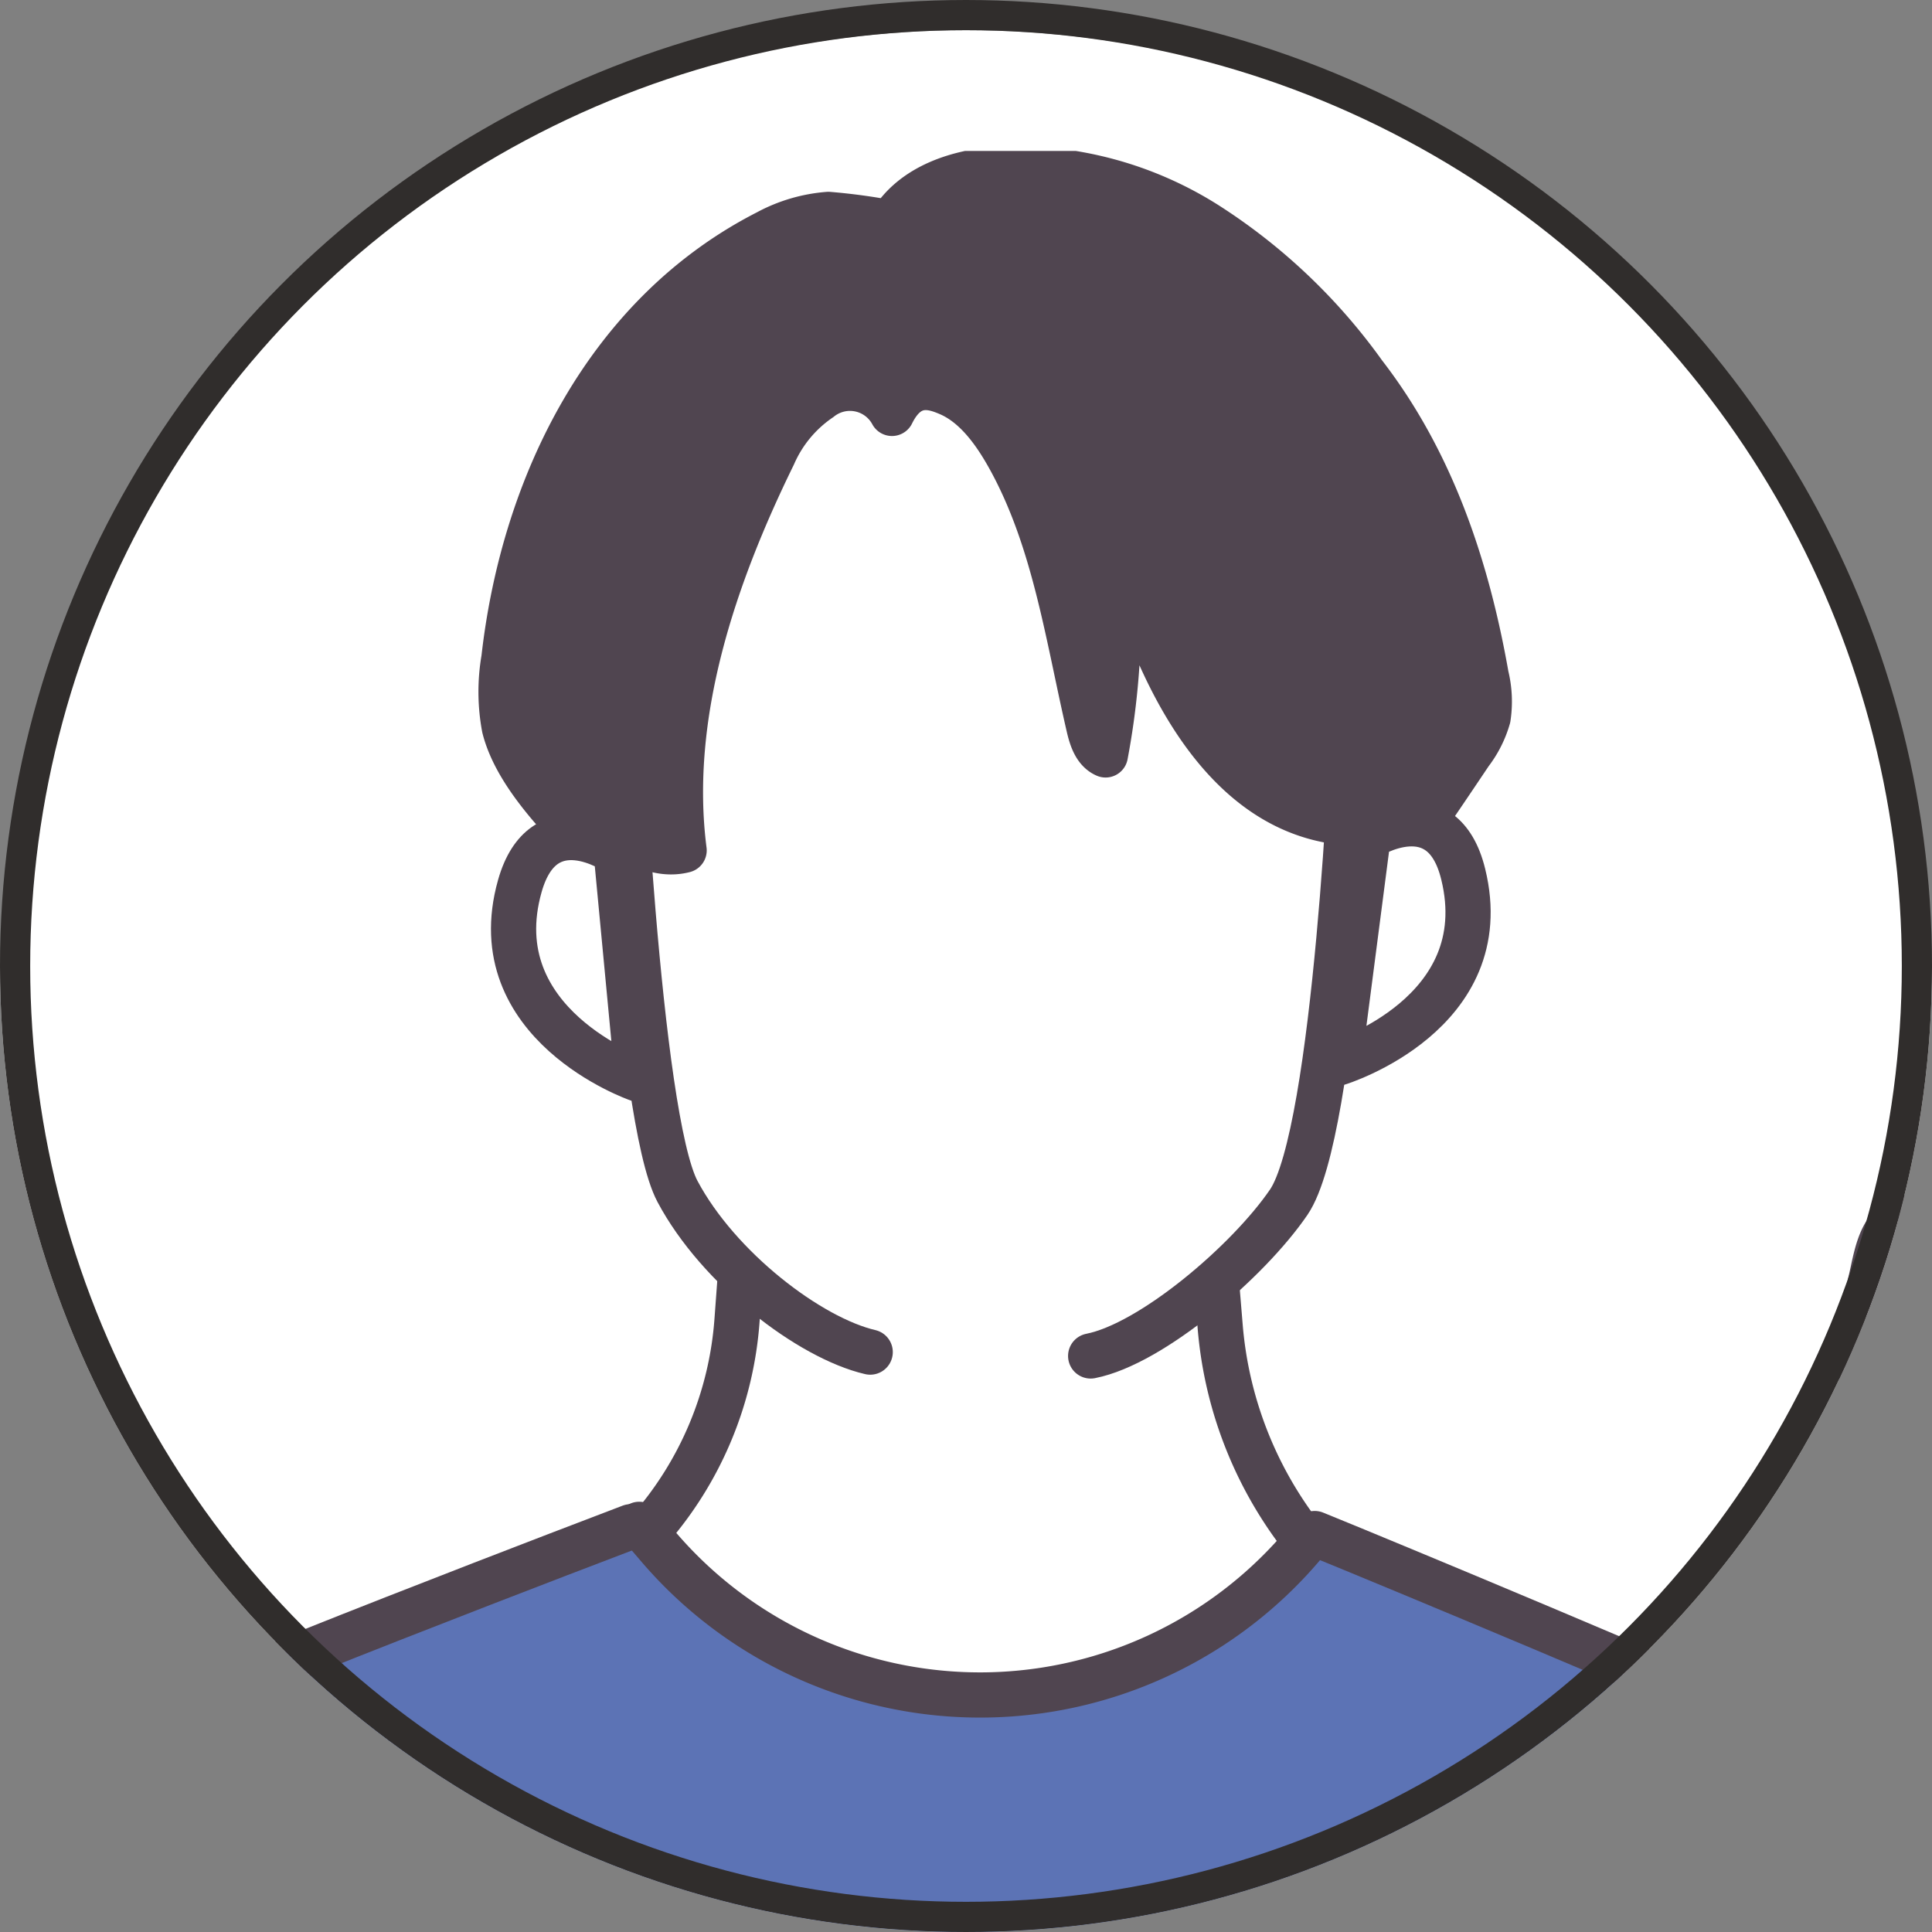
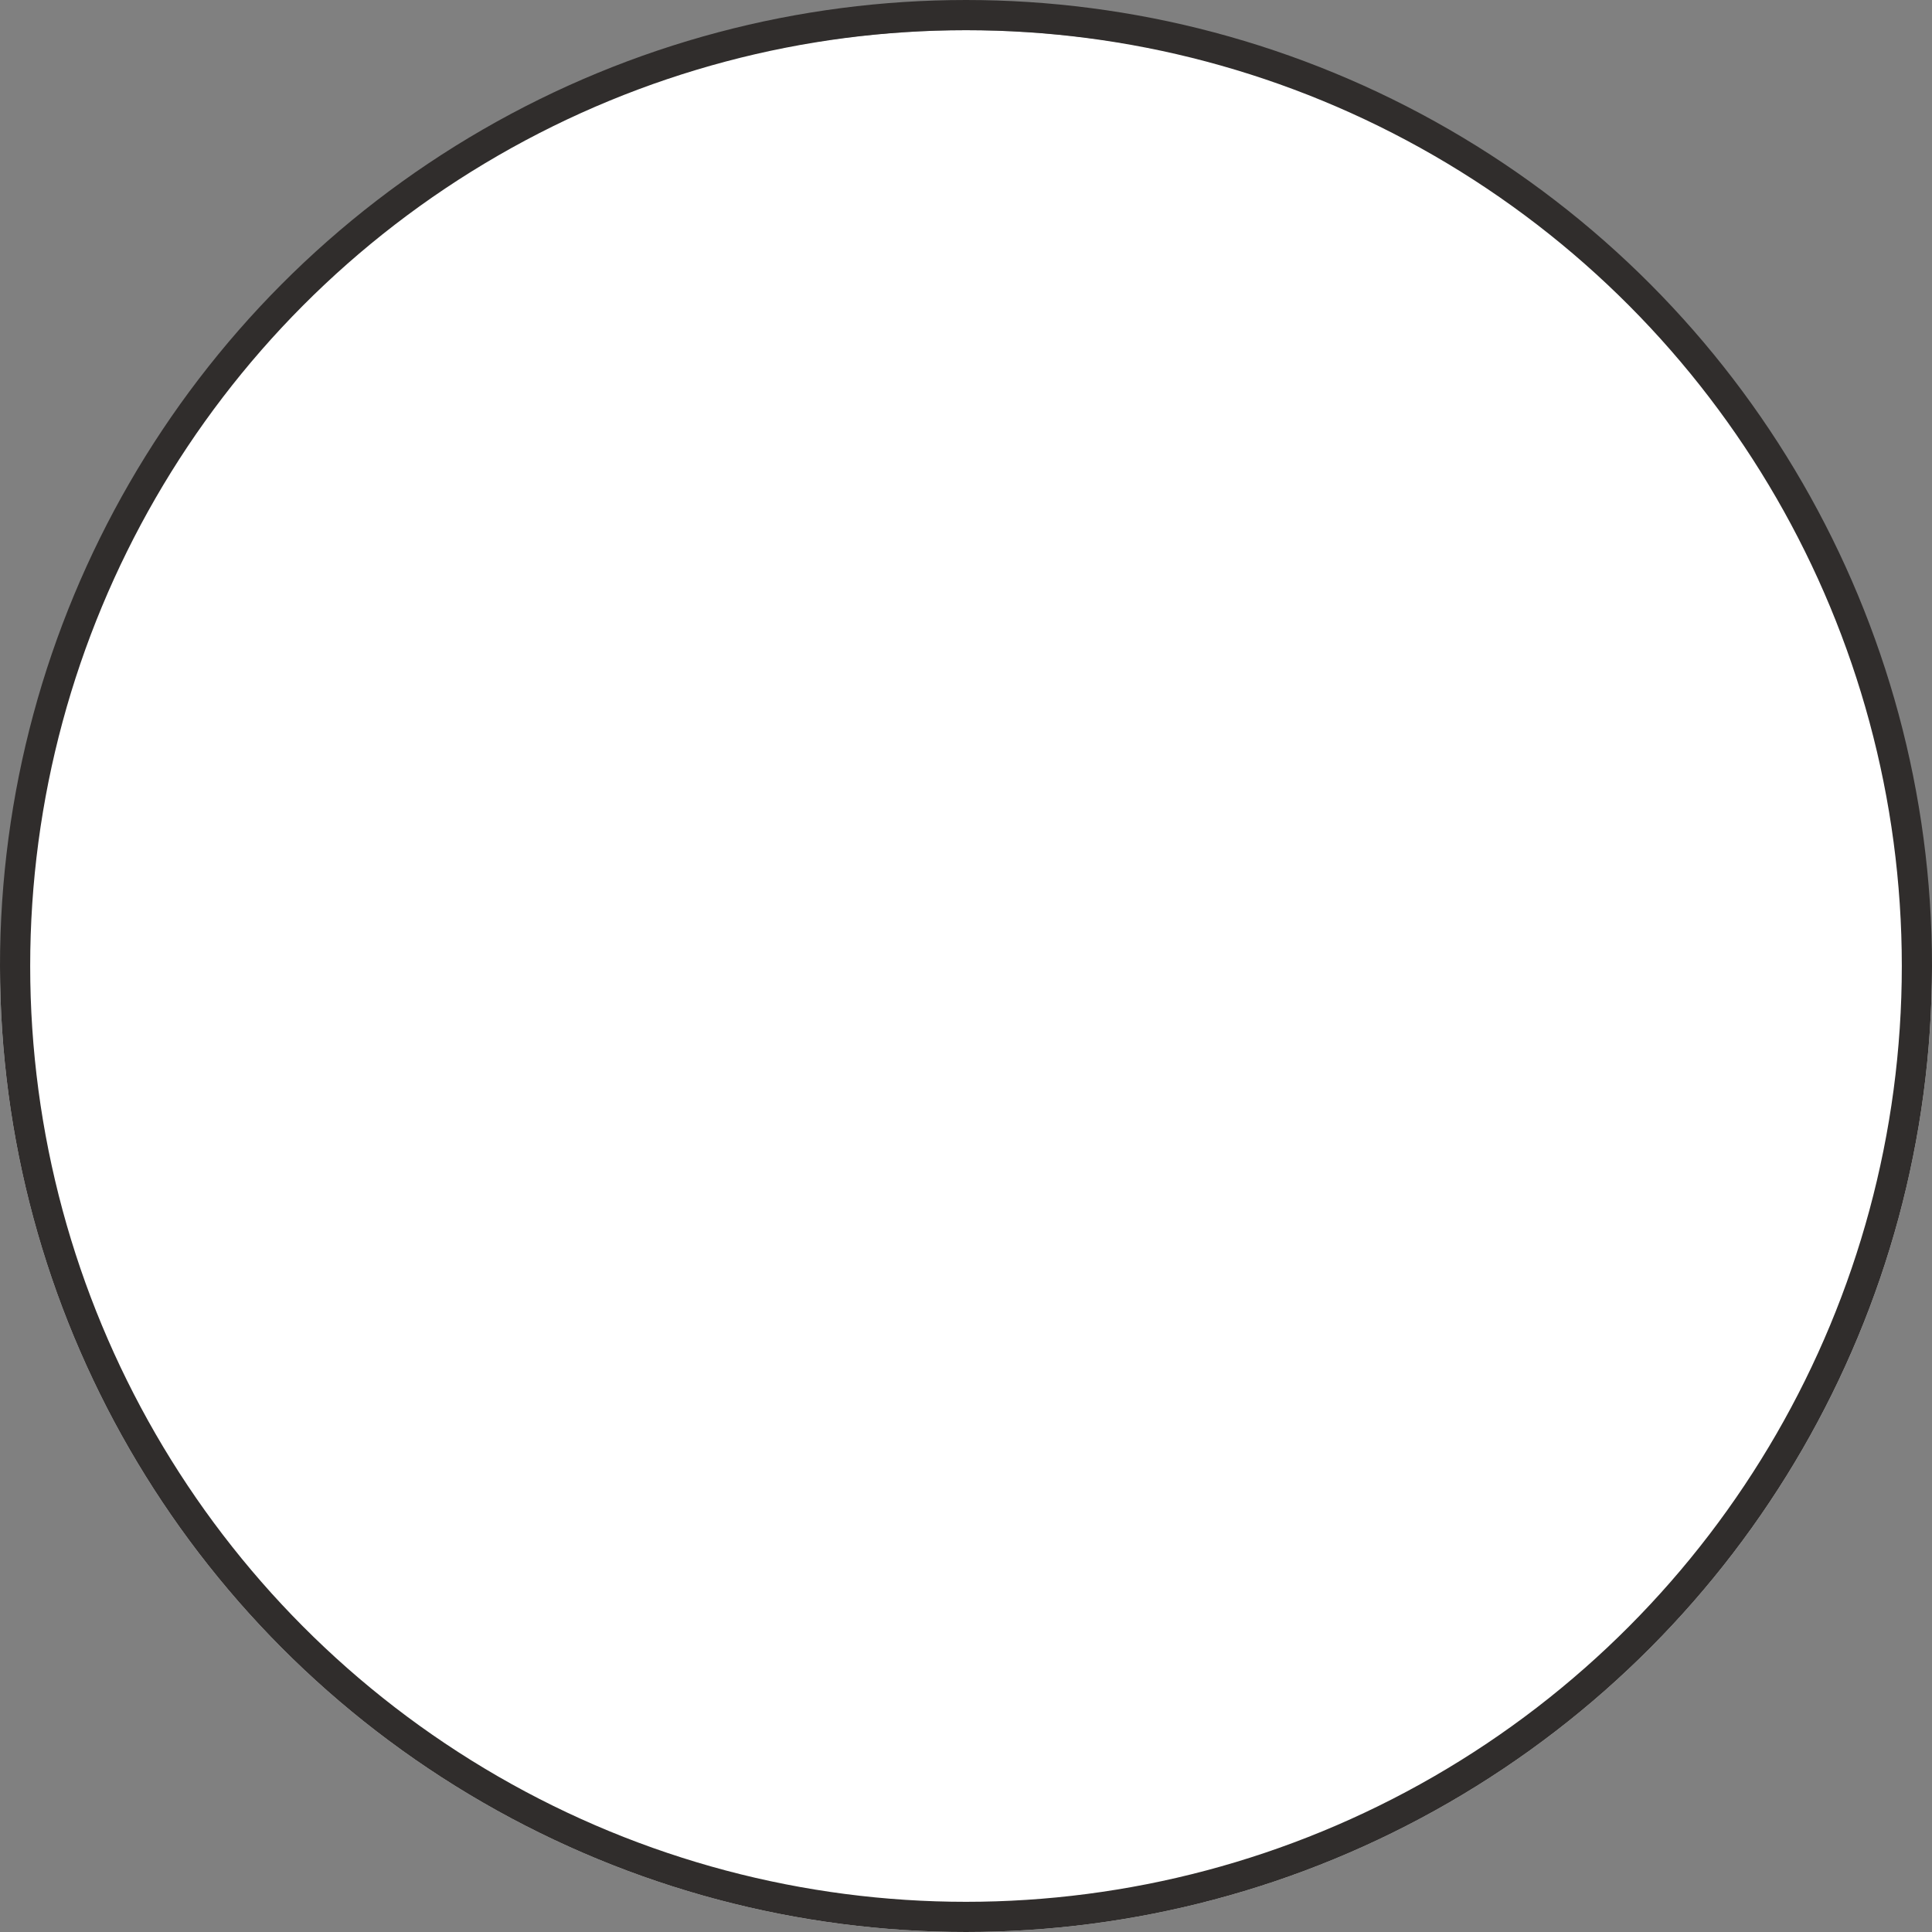
<svg xmlns="http://www.w3.org/2000/svg" height="128" viewBox="0 0 128 128" width="128">
  <rect x="0" y="0" width="128" height="128" fill="#808080" stroke="none" />
  <clipPath id="a">
    <circle cx="900" cy="759" r="64" />
  </clipPath>
  <clipPath id="b">
-     <path d="m0 0h162.408v227.198h-162.408z" />
-   </clipPath>
+     </clipPath>
  <g transform="translate(-836.897 -770.612)">
    <g clip-path="url(#a)" transform="translate(.897 75.612)">
      <circle cx="64" cy="64" fill="#fff" r="64" transform="translate(836 697)" />
      <g clip-path="url(#b)" transform="translate(826.926 705)">
        <path d="m73.377 57.969.214.164c7.644 5.825 18.328 7.14 26.95 2.429 8.4-4.588 13.631-12.534 18.862-20.315a7.078 7.078 0 0 0 1.184-2.349 7.154 7.154 0 0 0 -.123-2.77c-1.261-7.156-3.589-14.181-8.1-20.012a37.955 37.955 0 0 0 -10.4-9.895 23.722 23.722 0 0 0 -13.646-3.7c-2.818.162-5.857 1.131-7.318 3.579a39.022 39.022 0 0 0 -4.138-.564 10.166 10.166 0 0 0 -4.064 1.2c-10.563 5.4-16.146 16.689-17.449 28.247a12.877 12.877 0 0 0 .033 4.576c.946 3.759 5.177 7.421 7.757 10.16a85.889 85.889 0 0 0 10.234 9.25" fill="#504550" transform="translate(-12.907 -.347)" />
        <path d="m73.377 57.969.214.164c7.644 5.825 18.328 7.14 26.95 2.429 8.4-4.588 13.631-12.534 18.862-20.315a7.078 7.078 0 0 0 1.184-2.349 7.154 7.154 0 0 0 -.123-2.77c-1.261-7.156-3.589-14.181-8.1-20.012a37.955 37.955 0 0 0 -10.4-9.895 23.722 23.722 0 0 0 -13.646-3.7c-2.818.162-5.857 1.131-7.318 3.579a39.022 39.022 0 0 0 -4.138-.564 10.166 10.166 0 0 0 -4.064 1.2c-10.563 5.4-16.146 16.689-17.449 28.247a12.877 12.877 0 0 0 .033 4.576c.946 3.759 5.177 7.421 7.757 10.16a85.889 85.889 0 0 0 10.238 9.25z" fill="none" stroke="#504550" stroke-linecap="round" stroke-linejoin="round" stroke-width="2.963" transform="translate(-12.907 -.347)" />
-         <path d="m111.6 115.442a26.23 26.23 0 0 1 -6.028-14.687l-.251-3.027-14.964.017h-1.639l-14.964-.017-.193 2.62a23.641 23.641 0 0 1 -5.779 13.839l-.862.984a70.319 70.319 0 0 0 8.1 6.276 31.239 31.239 0 0 0 26.571 2.332c4.56-1.664 6.867-4.75 10.007-8.337" fill="#fff" transform="translate(-15.658 -22.866)" />
        <path d="m111.6 115.442a26.23 26.23 0 0 1 -6.028-14.687l-.251-3.027-14.964.017h-1.639l-14.964-.017-.193 2.62a23.641 23.641 0 0 1 -5.779 13.839l-.862.984a70.319 70.319 0 0 0 8.1 6.276 31.239 31.239 0 0 0 26.571 2.332c4.557-1.664 6.864-4.75 10.009-8.337z" fill="none" stroke="#504550" stroke-linecap="round" stroke-linejoin="round" stroke-width="2.995" transform="translate(-15.658 -22.866)" />
-         <path d="m2.269 253.94c0 .007.8 0 .843 0h84.133c6.988 0 38.271.434 38.271.434l.23-14.682s8.407 4.245 14.049 3.061c5.3-1.111 10.117-5.244 11.169-10.629 1.105-5.652-1.1-12.488-2.082-18.06q-1.714-9.744-3.47-19.479c-2.28-12.641-5.1-25.194-6.042-38.009a29.349 29.349 0 0 0 -2.159-8.716c-1.178-2.933-3.061-5.492-4.215-8.417-.244-.617-.455-1.247-.74-1.845a8.736 8.736 0 0 0 -5.174-4.442 62.41 62.41 0 0 1 -6.254-2.513c-3.567-1.616-6.952-3.633-10.5-5.3a63.818 63.818 0 0 0 -6.986-2.9c-1.307-.435-5.894-3.348-6.906-2.968a2.381 2.381 0 0 0 -.939.846c-6.264 7.926-17.4 10.481-27.286 8.867a24.5 24.5 0 0 1 -7-2.1c-4.682-2.328-7.731-8.918-13.485-7.254-3.636 1.052-6.946 2.974-10.473 4.323-4.284 1.638-8.711 2.934-12.829 4.978-11.3 5.612-17.941 16.53-18.647 25.57-2.661 34.027-2.922 61.268-3.531 95.258-.023 1.325-.046 2.651.023 3.977" fill="#5c73b5" transform="translate(-.52 -27.947)" />
        <path d="m162.235 262.7-2.676-82.624s3.148-13.134 6.883-23.455" fill="none" stroke="#504550" stroke-linecap="round" stroke-linejoin="round" stroke-width="2.995" transform="translate(-37.334 -36.646)" />
        <path d="m65.8 49.262c-.142-1.655-.322-3.3-.563-4.946-.709-4.837-1.524-10.243.343-14.922 2.343-5.87 5.015-10.551 10.648-13.783a32.839 32.839 0 0 1 6.524-2.689c1.781-.565 3.271-1.491 5.161-1.6a27.957 27.957 0 0 1 14.631 3.043 21.038 21.038 0 0 1 9.927 12.335 35.805 35.805 0 0 1 .886 13.35c-.44 4.625-1.151 9.61-.893 14.216a47.115 47.115 0 0 1 -1.764 14.48 16.723 16.723 0 0 1 -1.448 3.9c-1.539 2.754-4.271 4.569-6.932 6.223-4.116 2.558-8.607 5.064-13.429 4.866a19.717 19.717 0 0 1 -5.645-1.235 29.963 29.963 0 0 1 -9.915-5.52 19.137 19.137 0 0 1 -6.093-9.542 32.343 32.343 0 0 1 -.738-6.138c-.227-4.01-.35-8.039-.695-12.043" fill="#fff" transform="translate(-15.077 -2.637)" />
        <path d="m129.583 59.075s4.93-3.148 6.3 2.459c2.269 9.249-8.241 12.495-8.241 12.495z" fill="#fff" transform="translate(-29.867 -13.616)" />
-         <path d="m129.583 59.075s4.93-3.148 6.3 2.459c2.269 9.249-8.241 12.495-8.241 12.495z" fill="none" stroke="#504550" stroke-linecap="round" stroke-linejoin="round" stroke-width="2.995" transform="translate(-29.867 -13.616)" />
+         <path d="m129.583 59.075s4.93-3.148 6.3 2.459z" fill="none" stroke="#504550" stroke-linecap="round" stroke-linejoin="round" stroke-width="2.995" transform="translate(-29.867 -13.616)" />
        <path d="m63.063 60.368s-4.819-3.321-6.386 2.235c-2.584 9.164 7.808 12.777 7.808 12.777z" fill="#fff" transform="translate(-13.165 -13.895)" />
        <g fill="none" stroke="#504550" stroke-linecap="round" stroke-linejoin="round">
          <path d="m63.063 60.368s-4.819-3.321-6.386 2.235c-2.584 9.164 7.808 12.777 7.808 12.777z" stroke-width="2.995" transform="translate(-13.165 -13.895)" />
          <path d="m106.176 91.316c4.035-.792 10.443-6.262 13.123-10.187 3.167-4.637 4.268-31.164 4.284-32.067" stroke-width="2.995" transform="translate(-24.843 -11.48)" />
          <path d="m65.351 45.821c-.015.9 1.269 28.887 3.9 33.836 2.713 5.1 8.762 9.71 12.767 10.644" stroke-width="2.995" transform="translate(-15.291 -10.721)" />
          <path d="m111.029 120.265a28.035 28.035 0 0 1 -42.688-.066l-1.21-1.414" stroke-width="2.995" transform="translate(-15.707 -27.793)" />
          <path d="m51.215 118.992s-30.744 11.674-33.115 13.379l-.67.256c-2.867 2.442-10.346 9.607-11.271 18.625-.679 6.636-4.659 102.02-4.659 102.02" stroke-width="2.995" transform="translate(-.35 -27.842)" />
          <path d="m125.55 119.581c4.812 1.95 25.057 10.385 30.635 13" stroke-width="2.995" transform="translate(-29.376 -27.98)" />
          <path d="m24.8 154.251c3.058 9.9 7.09 20.846 7.09 20.846l.67 86.706" stroke-width="2.995" transform="translate(-5.802 -36.092)" />
        </g>
        <path d="m167.854 151.959c-.227-.678-.457-1.356-.678-2.036-1.641-5.055-5.836-9.046-5.573-14.718.144-3.1 1.681-5.945 3.387-8.518a46.2 46.2 0 0 0 2.551-4.025c1.429-2.732 2.132-7.93 2.132-7.93s.518-15.742 1.139-18.319c.436-1.809.674-4.568 3.408-4.251a4.184 4.184 0 0 1 3.177 2.875 12.98 12.98 0 0 1 .509 4.493c-.005 3.08-.647 14.145-.2 16.762a.664.664 0 0 0 .224.469.672.672 0 0 0 .559 0c1.838-.554 4.122-.677 5.374.8.737.868 1.1 2.252 2.208 2.485a4.559 4.559 0 0 0 1.691-.224 3.5 3.5 0 0 1 3.583 1.757 9.506 9.506 0 0 0 .706 1.377c1.082 1.4 3.332.807 4.909 1.594a4.065 4.065 0 0 1 1.978 2.884 11.68 11.68 0 0 1 -.017 3.623c-.516 4.6-1.2 9.178-2.144 13.706a27.992 27.992 0 0 1 -2.092 6.8c-1.171 2.367-2.987 4.611-2.934 7.26.034 1.752.908 3.5.487 5.194-.441 1.779-2.167 2.908-3.862 3.545-5.447 2.047-11.531.805-17.081-.933-.726-.228-1.557-.571-1.747-1.318a2.511 2.511 0 0 1 .062-1.1c.845-4.313-.426-8.269-1.759-12.239" fill="#fff" transform="translate(-37.809 -21.558)" />
        <path d="m167.854 151.959c-.227-.678-.457-1.356-.678-2.036-1.641-5.055-5.836-9.046-5.573-14.718.144-3.1 1.681-5.945 3.387-8.518a46.2 46.2 0 0 0 2.551-4.025c1.429-2.732 2.132-7.93 2.132-7.93s.518-15.742 1.139-18.319c.436-1.809.674-4.568 3.408-4.251a4.184 4.184 0 0 1 3.177 2.875 12.98 12.98 0 0 1 .509 4.493c-.005 3.08-.647 14.145-.2 16.762a.664.664 0 0 0 .224.469.672.672 0 0 0 .559 0c1.838-.554 4.122-.677 5.374.8.737.868 1.1 2.252 2.208 2.485a4.559 4.559 0 0 0 1.691-.224 3.5 3.5 0 0 1 3.583 1.757 9.506 9.506 0 0 0 .706 1.377c1.082 1.4 3.332.807 4.909 1.594a4.065 4.065 0 0 1 1.978 2.884 11.68 11.68 0 0 1 -.017 3.623c-.516 4.6-1.2 9.178-2.144 13.706a27.992 27.992 0 0 1 -2.092 6.8c-1.171 2.367-2.987 4.611-2.934 7.26.034 1.752.908 3.5.487 5.194-.441 1.779-2.167 2.908-3.862 3.545-5.447 2.047-11.531.805-17.081-.933-.726-.228-1.557-.571-1.747-1.318a2.511 2.511 0 0 1 .062-1.1c.848-4.325-.423-8.281-1.756-12.252z" fill="none" stroke="#504550" stroke-linecap="round" stroke-linejoin="round" stroke-width="2.972" transform="translate(-37.809 -21.558)" />
        <path d="m168.333 234.424-.185-53.493 26.585.24a160.868 160.868 0 0 1 1.542 23.846c.089 7.751.1 15.507-.107 23.261-.179 6.828-.7 17.649-4.864 23.459-3.192 4.457-10.337 10.9-27.464 2.067z" fill="#5c73b5" transform="translate(-38.335 -42.334)" />
        <path d="m168.333 234.424-.185-53.493 26.585.24a160.868 160.868 0 0 1 1.542 23.846c.089 7.751.1 15.507-.107 23.261-.179 6.828-.7 17.649-4.864 23.459-3.192 4.457-10.337 10.9-27.464 2.067" fill="none" stroke="#504550" stroke-linecap="round" stroke-linejoin="round" stroke-width="2.995" transform="translate(-38.335 -42.334)" />
        <path d="m198.087 139.262a27.611 27.611 0 0 1 -1 5.351 9.153 9.153 0 0 1 -2.933 4.473c-1.427 1.1-3.5.823-6.52-.319" fill="none" stroke="#504550" stroke-linecap="round" stroke-linejoin="round" stroke-width="2.972" transform="translate(-43.903 -32.585)" />
        <path d="m189.812 137.923a30.912 30.912 0 0 0 -1.182 5.277c-.388 1.764-1.174 3.591-2.731 4.469a7.782 7.782 0 0 1 -1.333.549 2.2 2.2 0 0 1 -1.513.139" fill="none" stroke="#504550" stroke-linecap="round" stroke-linejoin="round" stroke-width="2.972" transform="translate(-42.831 -32.271)" />
        <path d="m171.82 135.309c4.092-1.267 5.565-1.758 9.657-3.025a9.394 9.394 0 0 1 4.838-.605 2.344 2.344 0 0 1 1.97 2.189c.032 1.394-1.347 2.366-2.3 3.232a22.707 22.707 0 0 1 -8.222 4.782c2.387 4.838 3.885 10.6 1.891 15.622z" fill="#fff" transform="translate(-40.203 -30.779)" />
        <path d="m171.82 135.309c4.092-1.267 5.565-1.758 9.657-3.025a9.394 9.394 0 0 1 4.838-.605 2.344 2.344 0 0 1 1.97 2.189c.032 1.394-1.347 2.366-2.3 3.232a22.707 22.707 0 0 1 -8.222 4.782c2.387 4.838 3.885 10.6 1.891 15.622" fill="none" stroke="#504550" stroke-linecap="round" stroke-linejoin="round" stroke-width="2.972" transform="translate(-40.203 -30.779)" />
        <path d="m194.1 151.559a5.524 5.524 0 0 0 3.122 2.133 4.379 4.379 0 0 0 1.19.329 3.376 3.376 0 0 0 2-.606 7.484 7.484 0 0 0 3.44-6.491" fill="none" stroke="#504550" stroke-linecap="round" stroke-linejoin="round" stroke-width="2.972" transform="translate(-45.416 -34.377)" />
        <path d="m181.85 129.085q-.236 1.434-.47 2.868" fill="none" stroke="#504550" stroke-linecap="round" stroke-linejoin="round" stroke-width="2.995" transform="translate(-42.439 -30.203)" />
        <path d="m115.236 39.421c-.346-3.773-.906-7.68-1.065-8.376a26.657 26.657 0 0 0 -6.322-11.2c-5.034-5.184-12.324-7.8-19.58-8.734-4.055-.519-8.3-.542-12.1.935a21.441 21.441 0 0 0 -7.348 5.092c-5.9 5.977-8.075 13.325-7.8 21.63a13.24 13.24 0 0 0 2.594 7.87c1.231 1.531 3.187 2.716 5.073 2.228-1.157-9.026 2.012-18.221 5.912-26.18a8.7 8.7 0 0 1 3.082-3.722 3.16 3.16 0 0 1 4.762.966c1.143-2.32 2.755-1.753 3.735-1.337 1.815.771 3.093 2.6 4.022 4.277 3 5.421 3.866 11.741 5.265 17.793.172.747.434 1.593 1.13 1.893a49.839 49.839 0 0 0 .005-18.52c1.72 9.064 6.486 24.33 18.399 22.964.722-.083.589-3.763.238-7.581" fill="#504550" transform="translate(-14.274 -2.525)" />
        <path d="m115.236 39.421c-.346-3.773-.906-7.68-1.065-8.376a26.657 26.657 0 0 0 -6.322-11.2c-5.034-5.184-12.324-7.8-19.58-8.734-4.055-.519-8.3-.542-12.1.935a21.441 21.441 0 0 0 -7.348 5.092c-5.9 5.977-8.075 13.325-7.8 21.63a13.24 13.24 0 0 0 2.594 7.87c1.231 1.531 3.187 2.716 5.073 2.228-1.157-9.026 2.012-18.221 5.912-26.18a8.7 8.7 0 0 1 3.082-3.722 3.16 3.16 0 0 1 4.762.966c1.143-2.32 2.755-1.753 3.735-1.337 1.815.771 3.093 2.6 4.022 4.277 3 5.421 3.866 11.741 5.265 17.793.172.747.434 1.593 1.13 1.893a49.839 49.839 0 0 0 .005-18.52c1.72 9.064 6.486 24.33 18.399 22.964.719-.081.587-3.762.236-7.579z" fill="none" stroke="#504550" stroke-linecap="round" stroke-linejoin="round" stroke-width="2.963" transform="translate(-14.274 -2.525)" />
      </g>
    </g>
    <g fill="none" stroke="#302d2c" stroke-width="2">
      <circle cx="900.897" cy="834.612" r="64" stroke="none" />
      <circle cx="900.897" cy="834.612" fill="none" r="63" />
    </g>
  </g>
</svg>